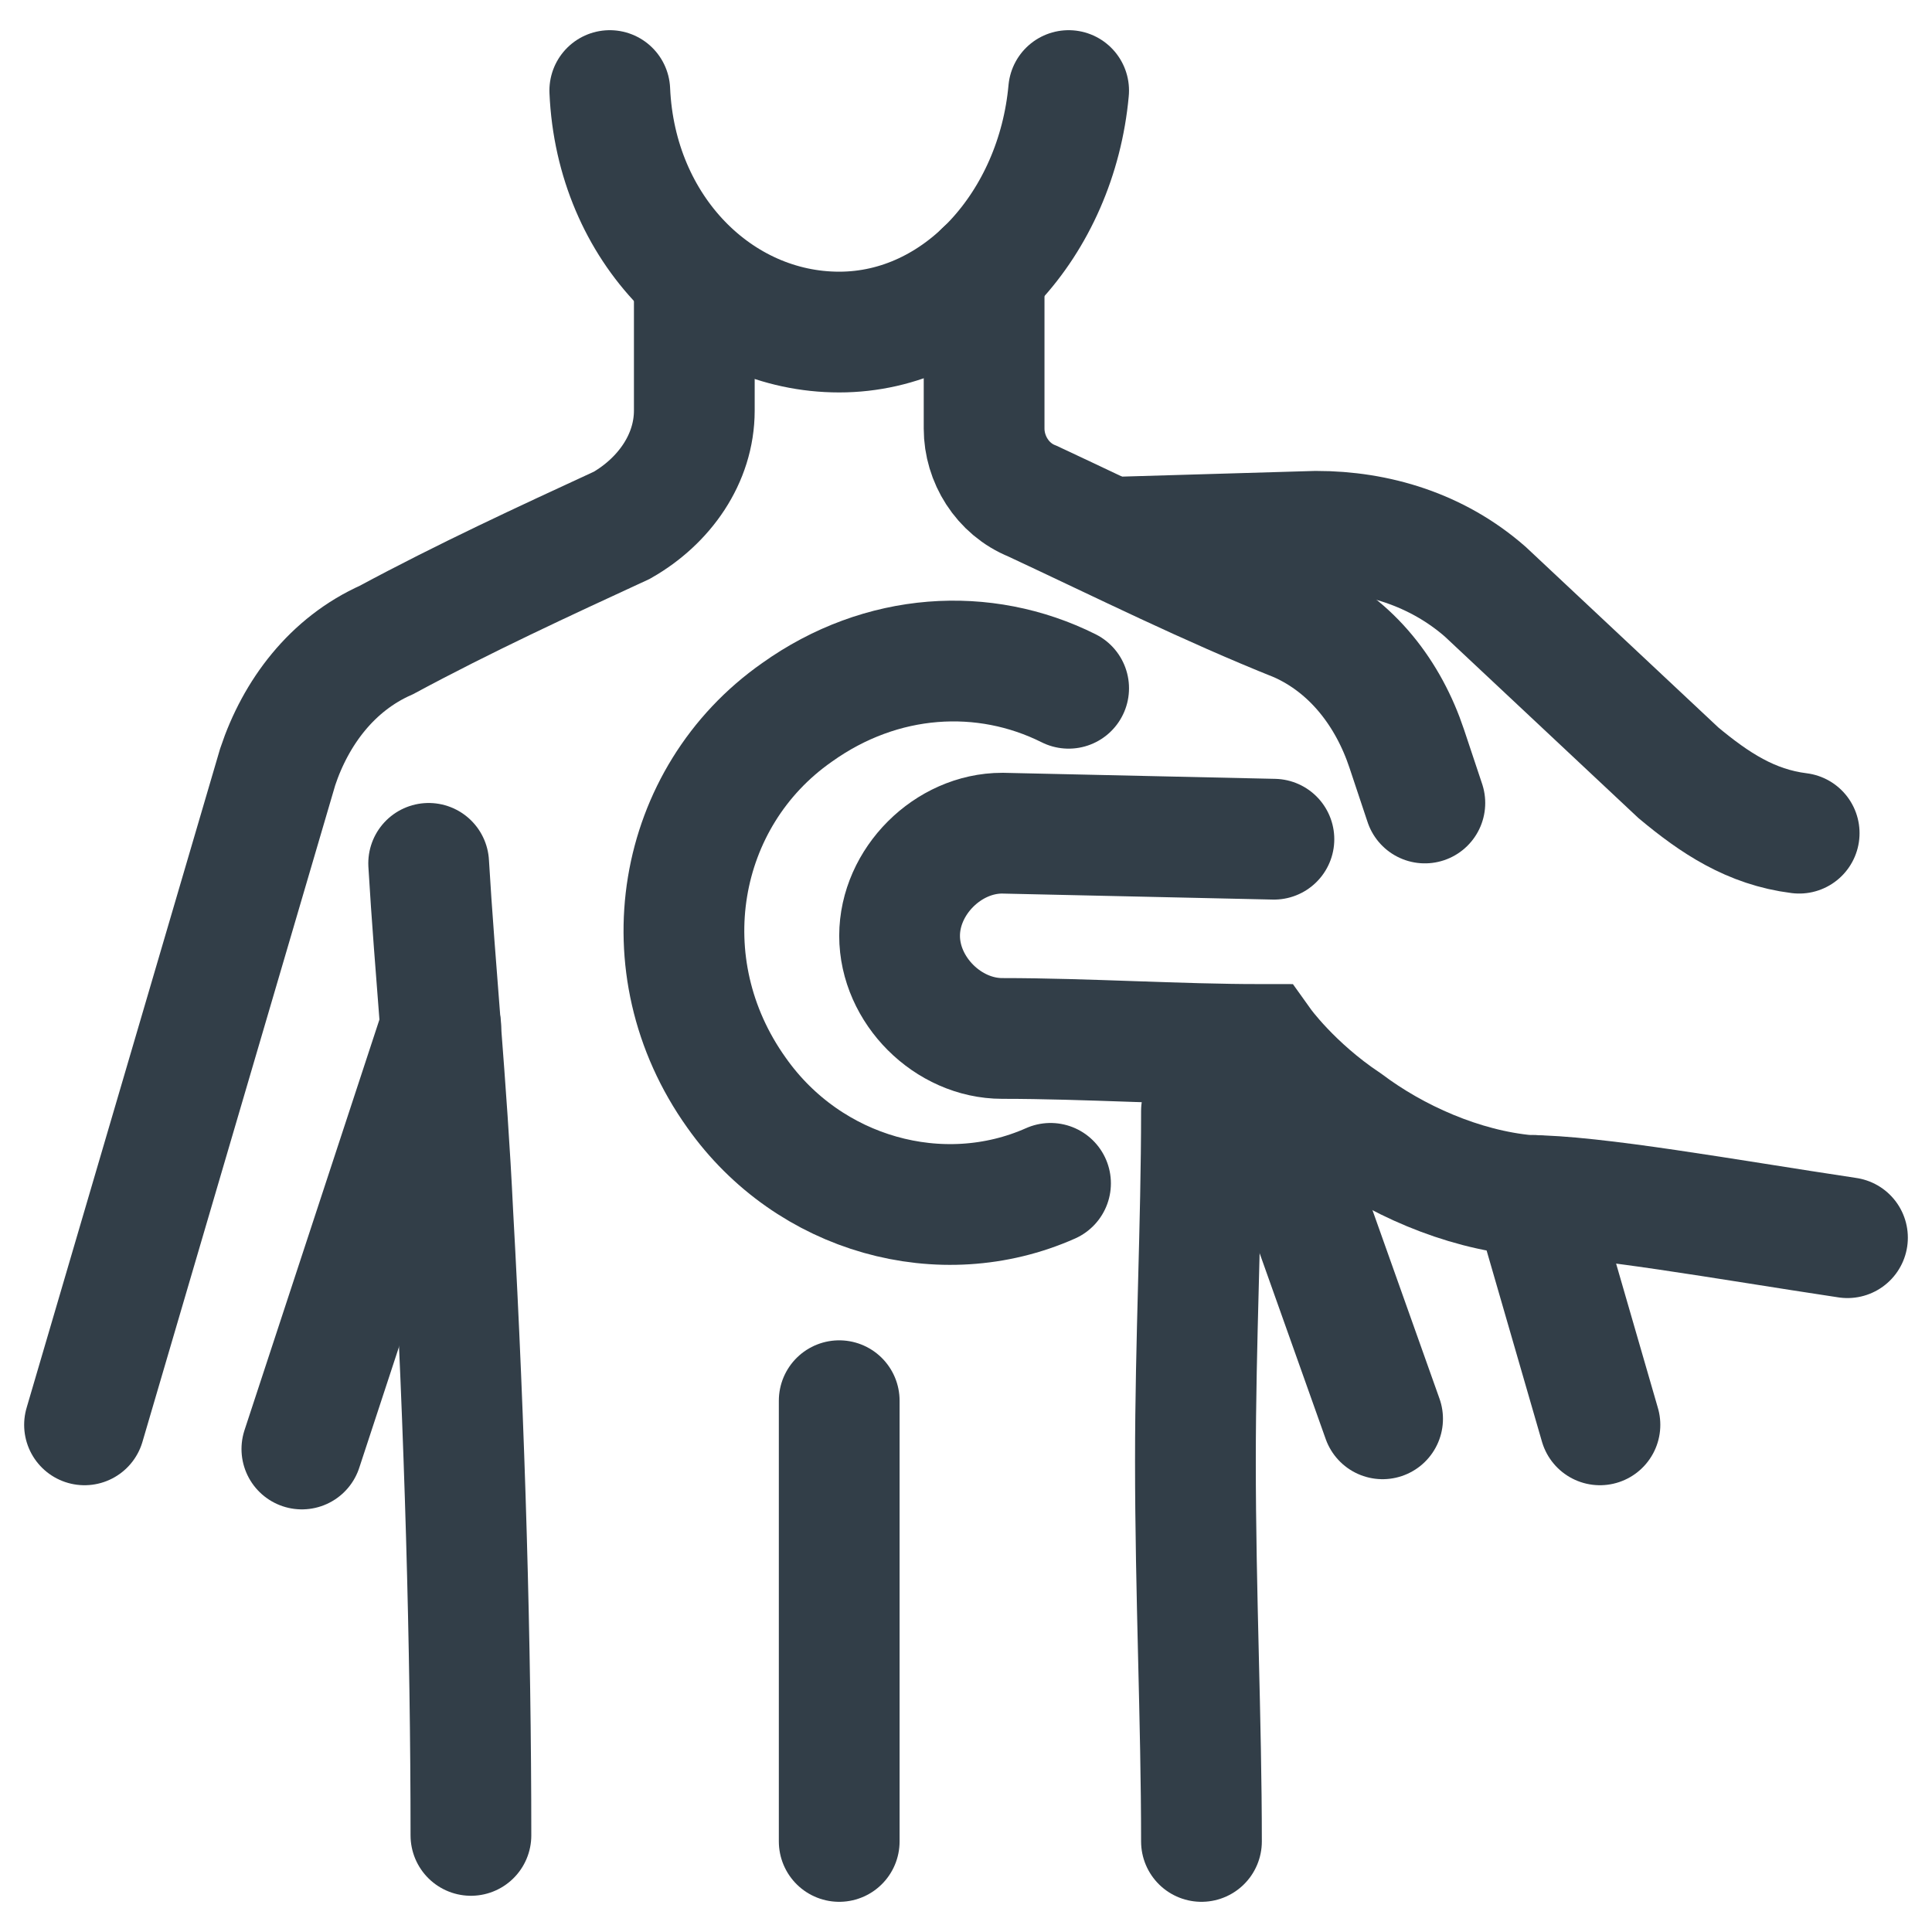
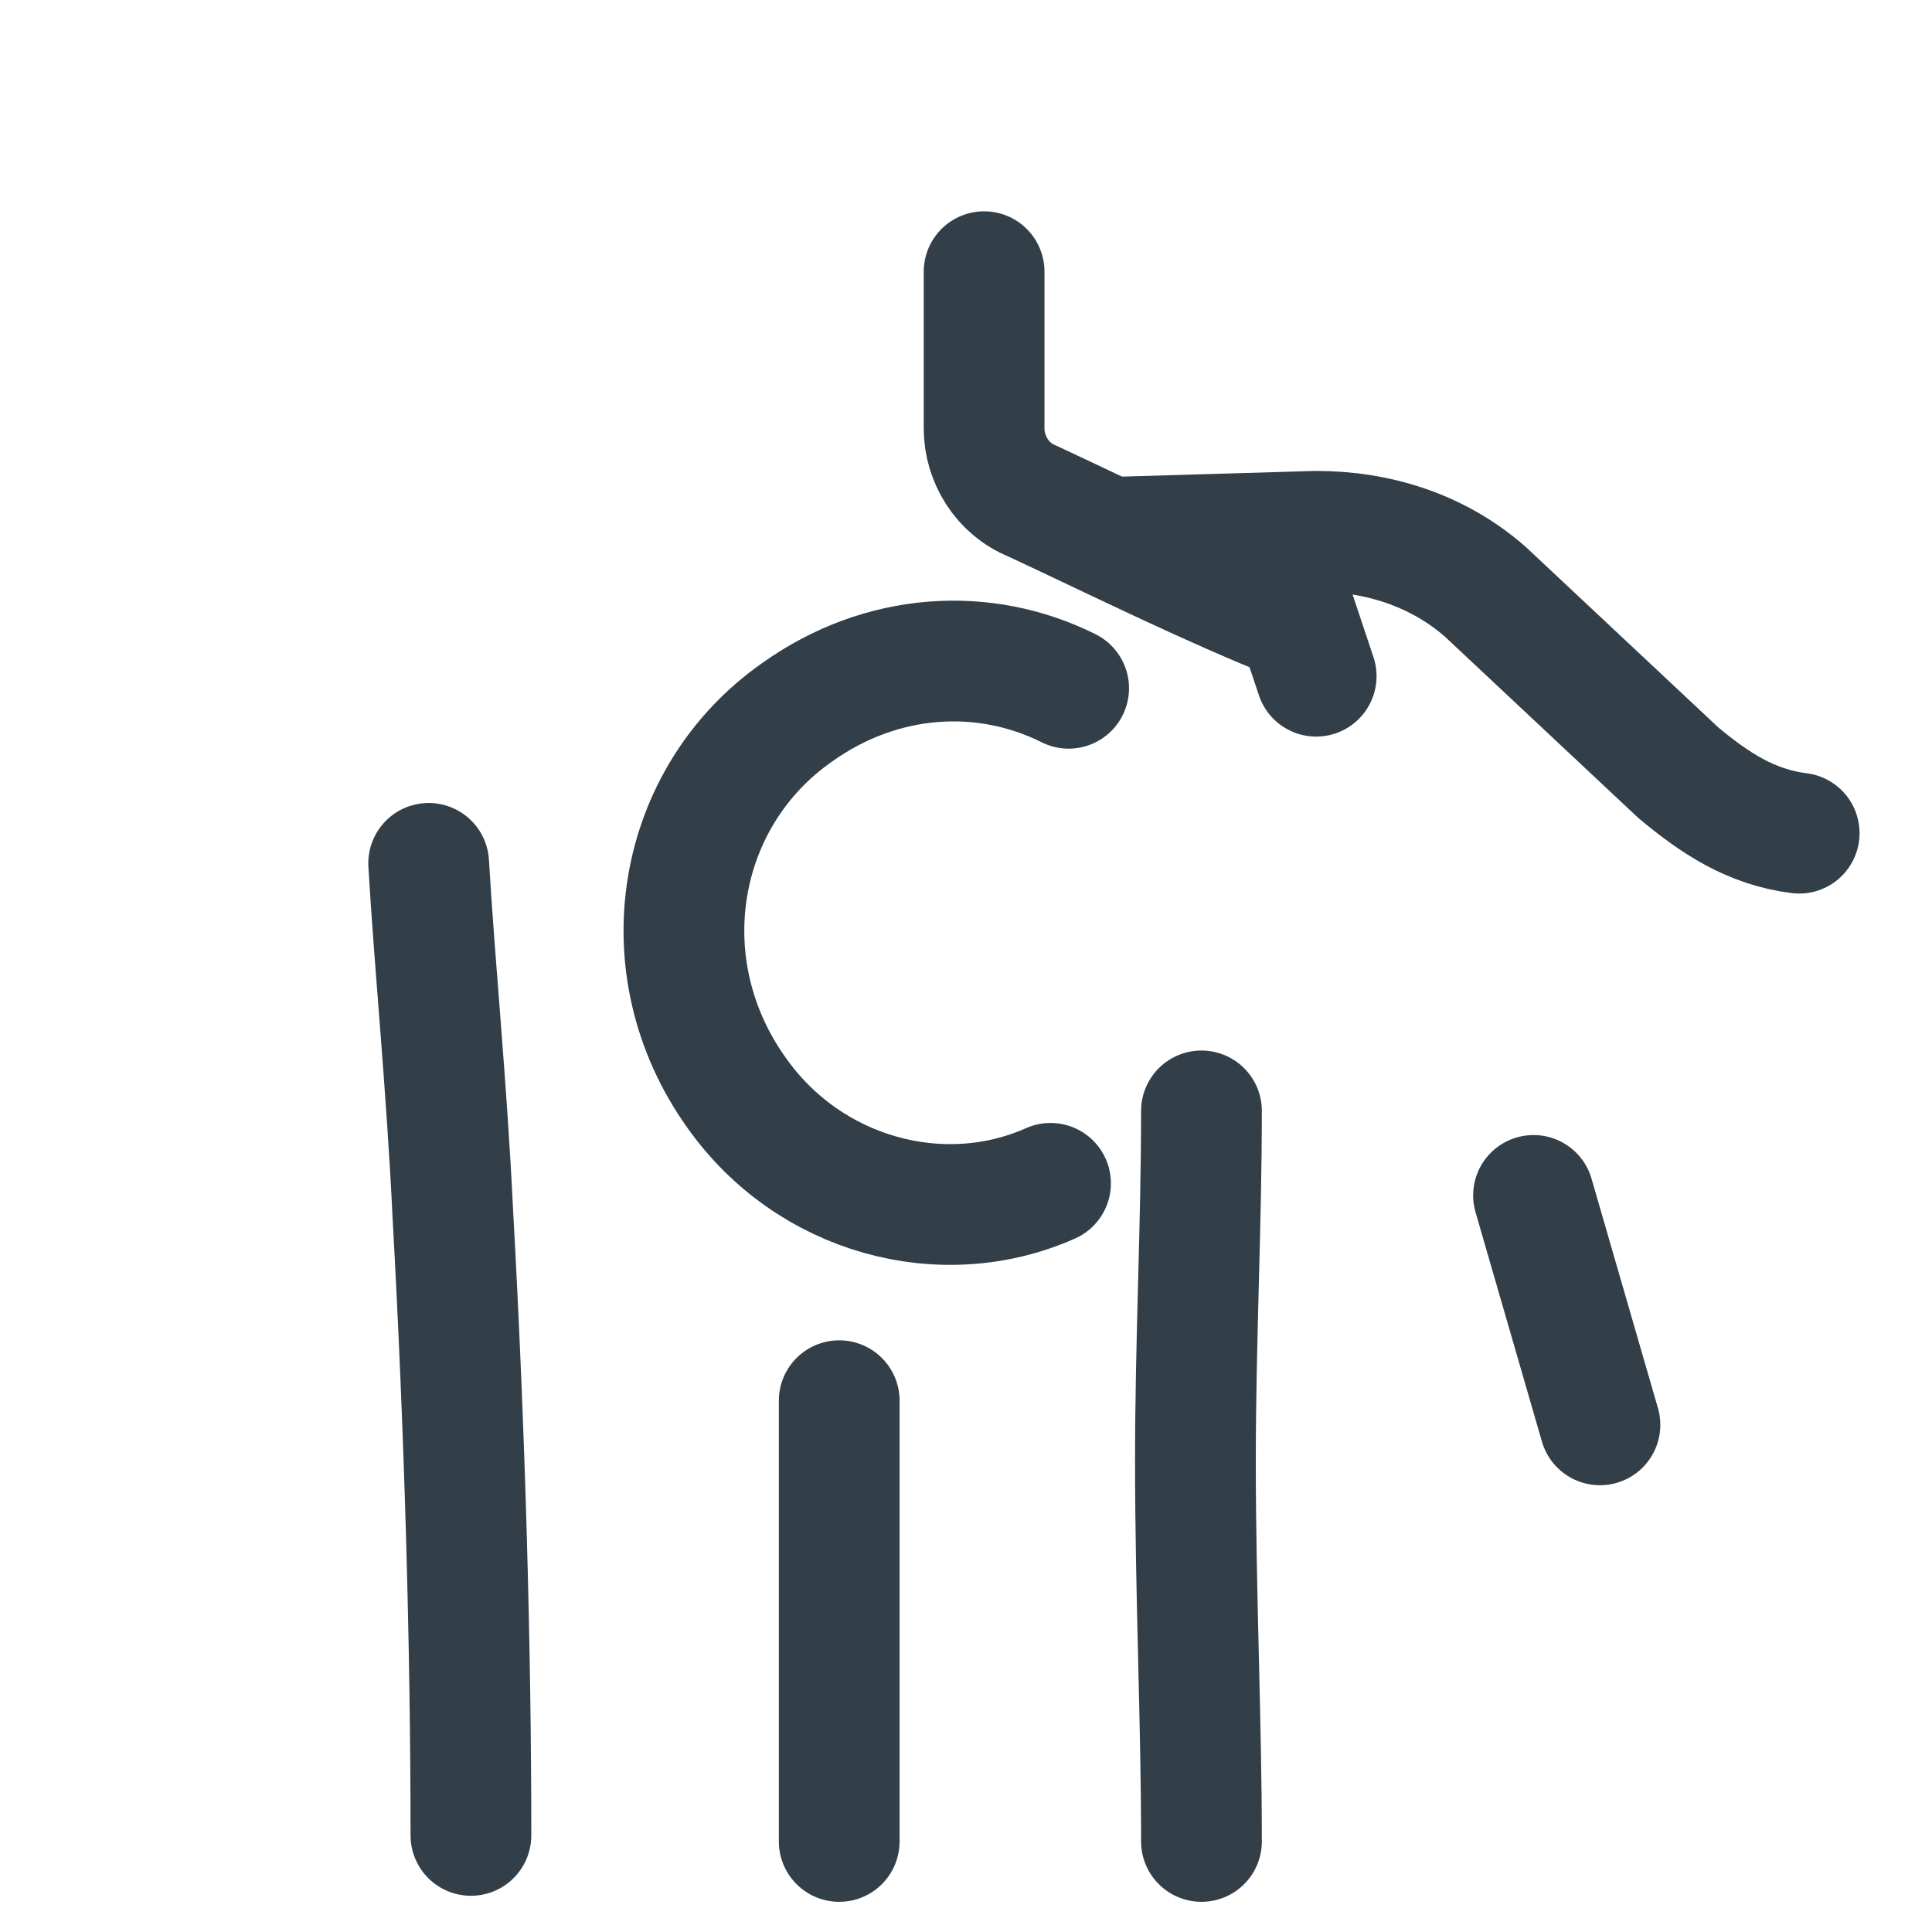
<svg xmlns="http://www.w3.org/2000/svg" version="1.1" id="Livello_1" x="0px" y="0px" viewBox="0 0 32 32" style="enable-background:new 0 0 32 32;" xml:space="preserve">
  <style type="text/css">
	.st0{fill:none;stroke:#323E48;stroke-width:2;stroke-linecap:round;stroke-miterlimit:10;}
</style>
  <g>
-     <path class="st0" d="M11.5,4.7v2.1c0,0.8-0.5,1.5-1.2,1.9C9,9.3,7.7,9.9,6.4,10.6c-0.9,0.4-1.5,1.2-1.8,2.1L1.4,23.6" />
    <path class="st0" d="M7.1,14.3C7.2,16,7.4,18,7.5,20.1c0.2,3.6,0.3,7.2,0.3,10.3" />
-     <line class="st0" x1="7.3" y1="17" x2="5" y2="24" />
    <line class="st0" x1="25.4" y1="19.8" x2="26.5" y2="23.6" />
-     <path class="st0" d="M16.3,4.5v2.6c0,0.5,0.3,1,0.8,1.2c1.5,0.7,2.9,1.4,4.4,2c0.9,0.4,1.5,1.2,1.8,2.1c0.1,0.3,0.2,0.6,0.3,0.9" />
+     <path class="st0" d="M16.3,4.5v2.6c0,0.5,0.3,1,0.8,1.2c1.5,0.7,2.9,1.4,4.4,2c0.1,0.3,0.2,0.6,0.3,0.9" />
    <path class="st0" d="M19.9,30.5c0-2-0.1-4.1-0.1-6.3c0-2,0.1-3.9,0.1-5.8" />
-     <line class="st0" x1="22.9" y1="23.5" x2="21.3" y2="19" />
-     <path class="st0" d="M17.7,1.5c-0.2,2.2-1.8,4-3.8,4s-3.7-1.7-3.8-4" />
-     <path class="st0" d="M30.6,20.5c-2-0.3-4.2-0.7-5.3-0.7c-1.1-0.1-2.2-0.6-3-1.2c-0.9-0.6-1.4-1.3-1.4-1.3c-1.4,0-2.9-0.1-4.3-0.1   c-0.9,0-1.7-0.8-1.7-1.7s0.8-1.7,1.7-1.7l4.5,0.1" />
    <path class="st0" d="M18.4,8.9l3.4-0.1c1,0,2,0.3,2.8,1l3.2,3c0.6,0.5,1.2,0.9,2,1" />
    <path class="st0" d="M17.7,11.4c-1.4-0.7-3.1-0.6-4.5,0.4c-2,1.4-2.5,4.2-1,6.3c1.2,1.7,3.4,2.3,5.2,1.5" />
    <line class="st0" x1="13.9" y1="30.5" x2="13.9" y2="23.2" />
  </g>
</svg>